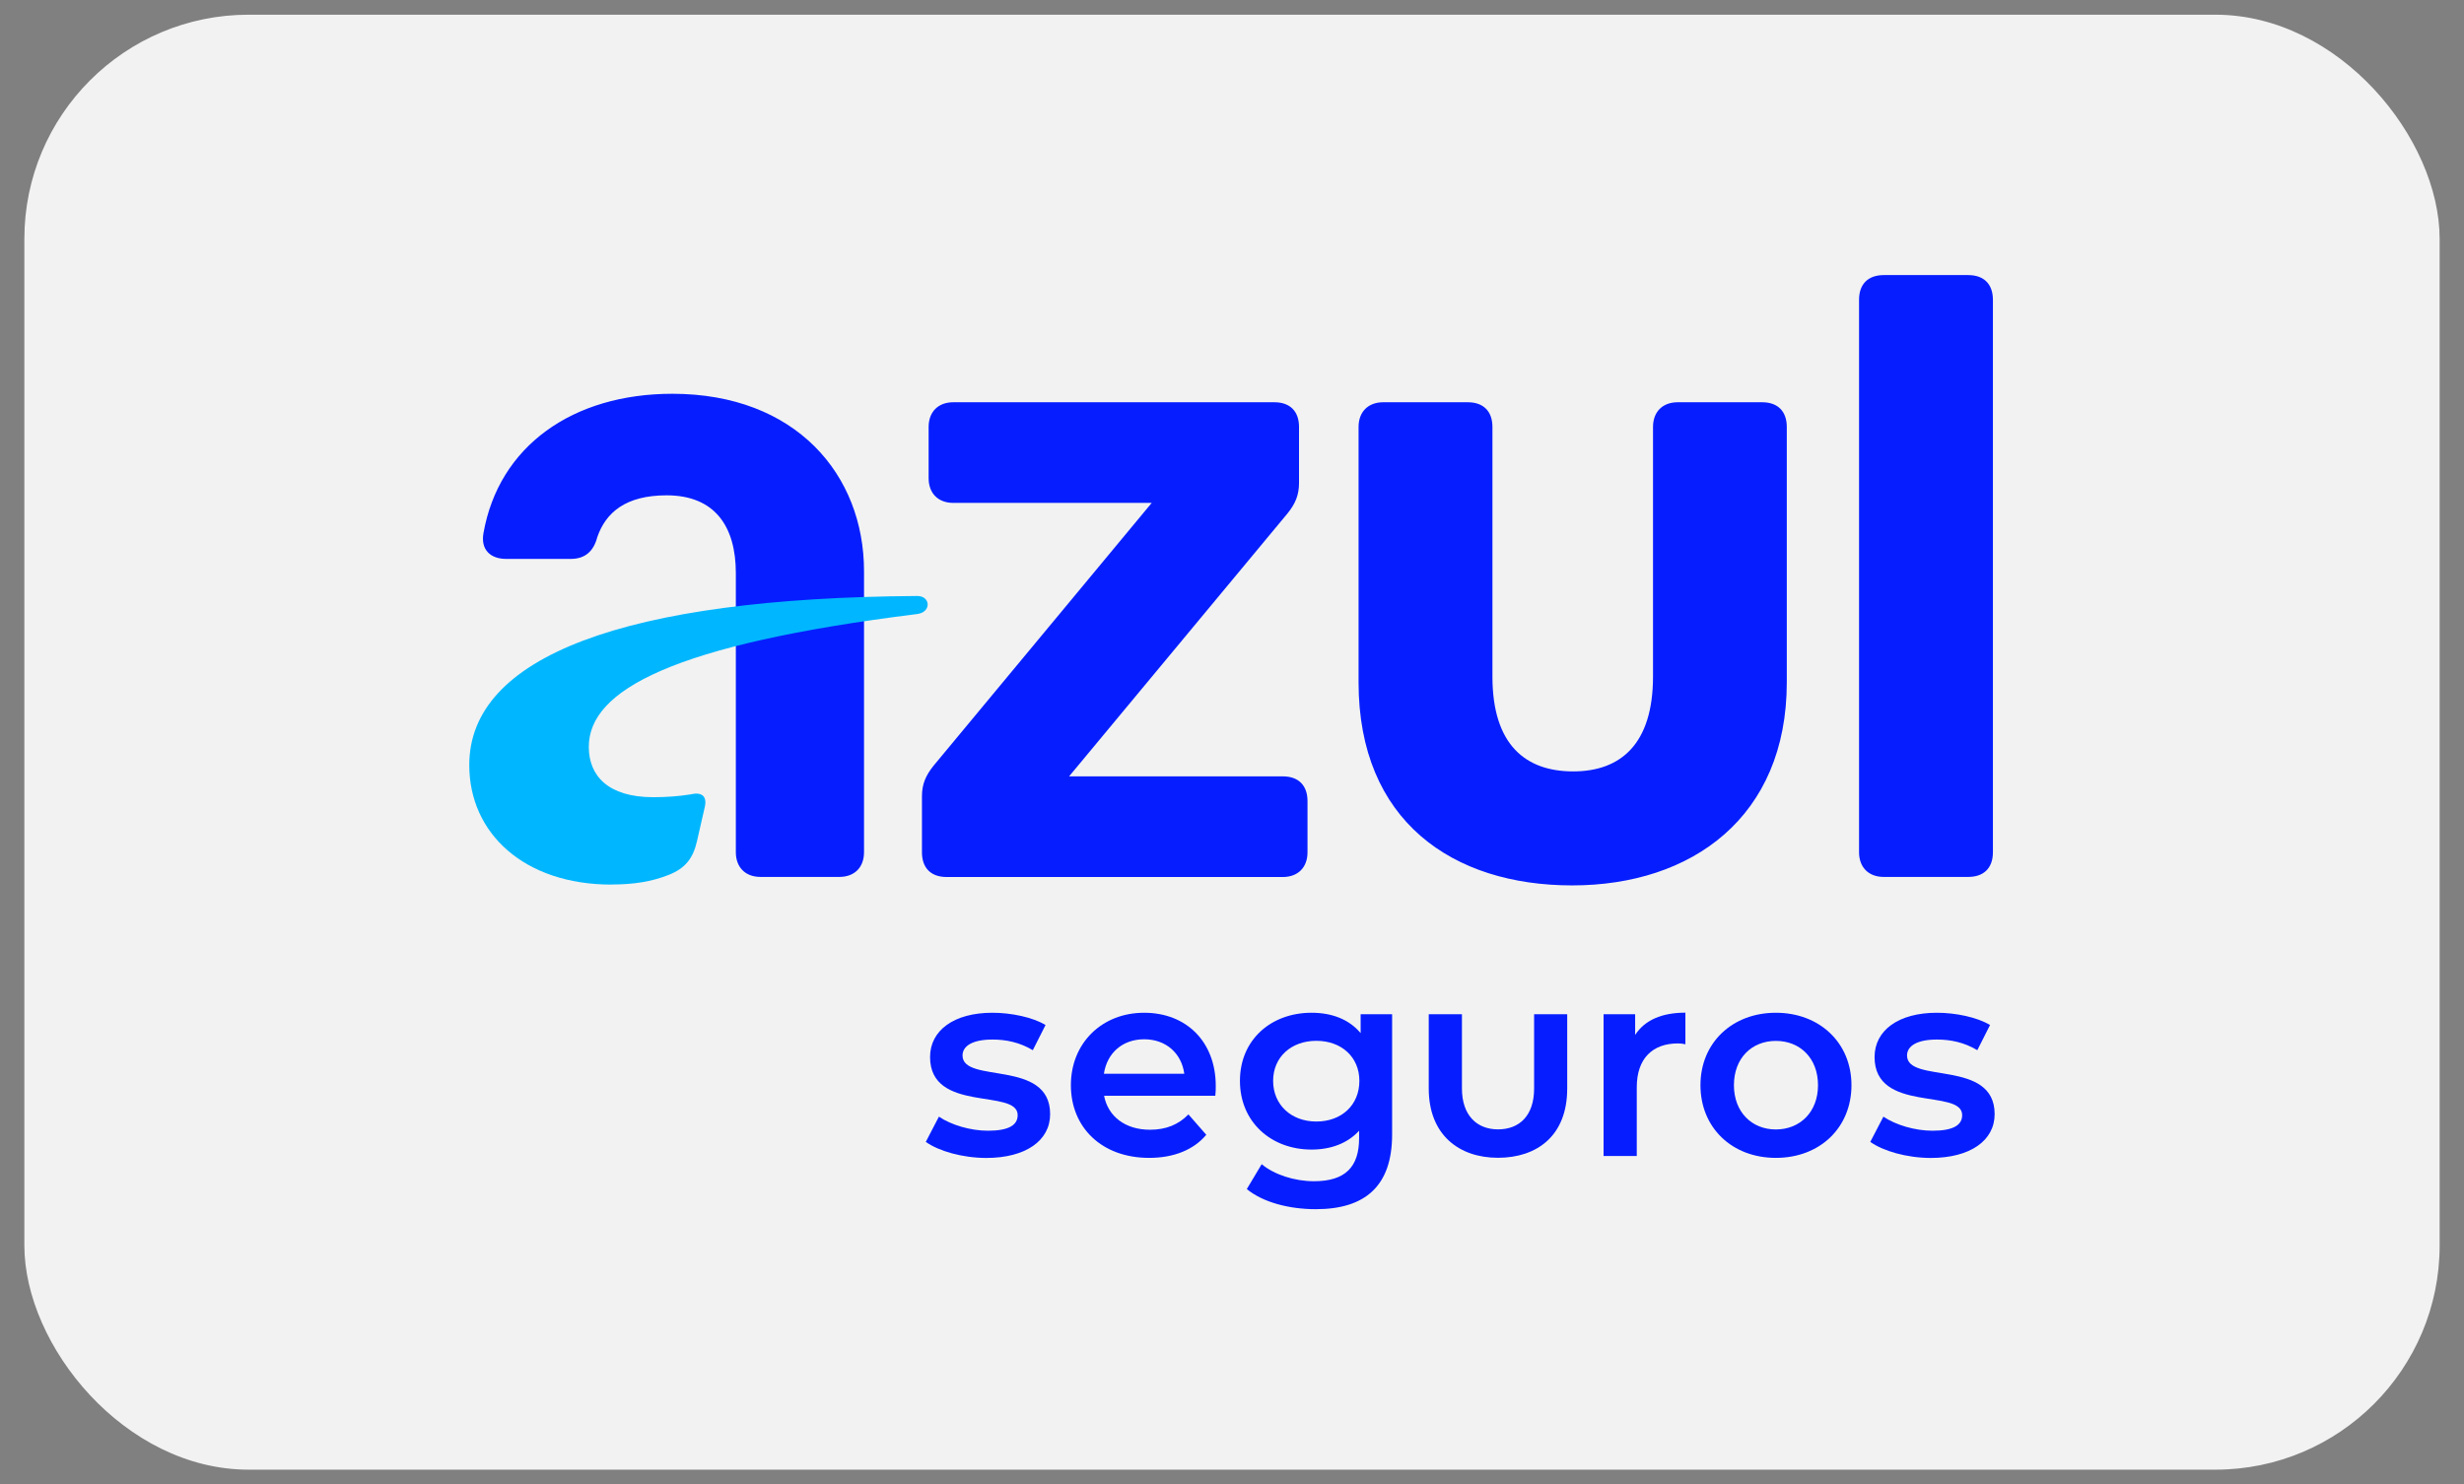
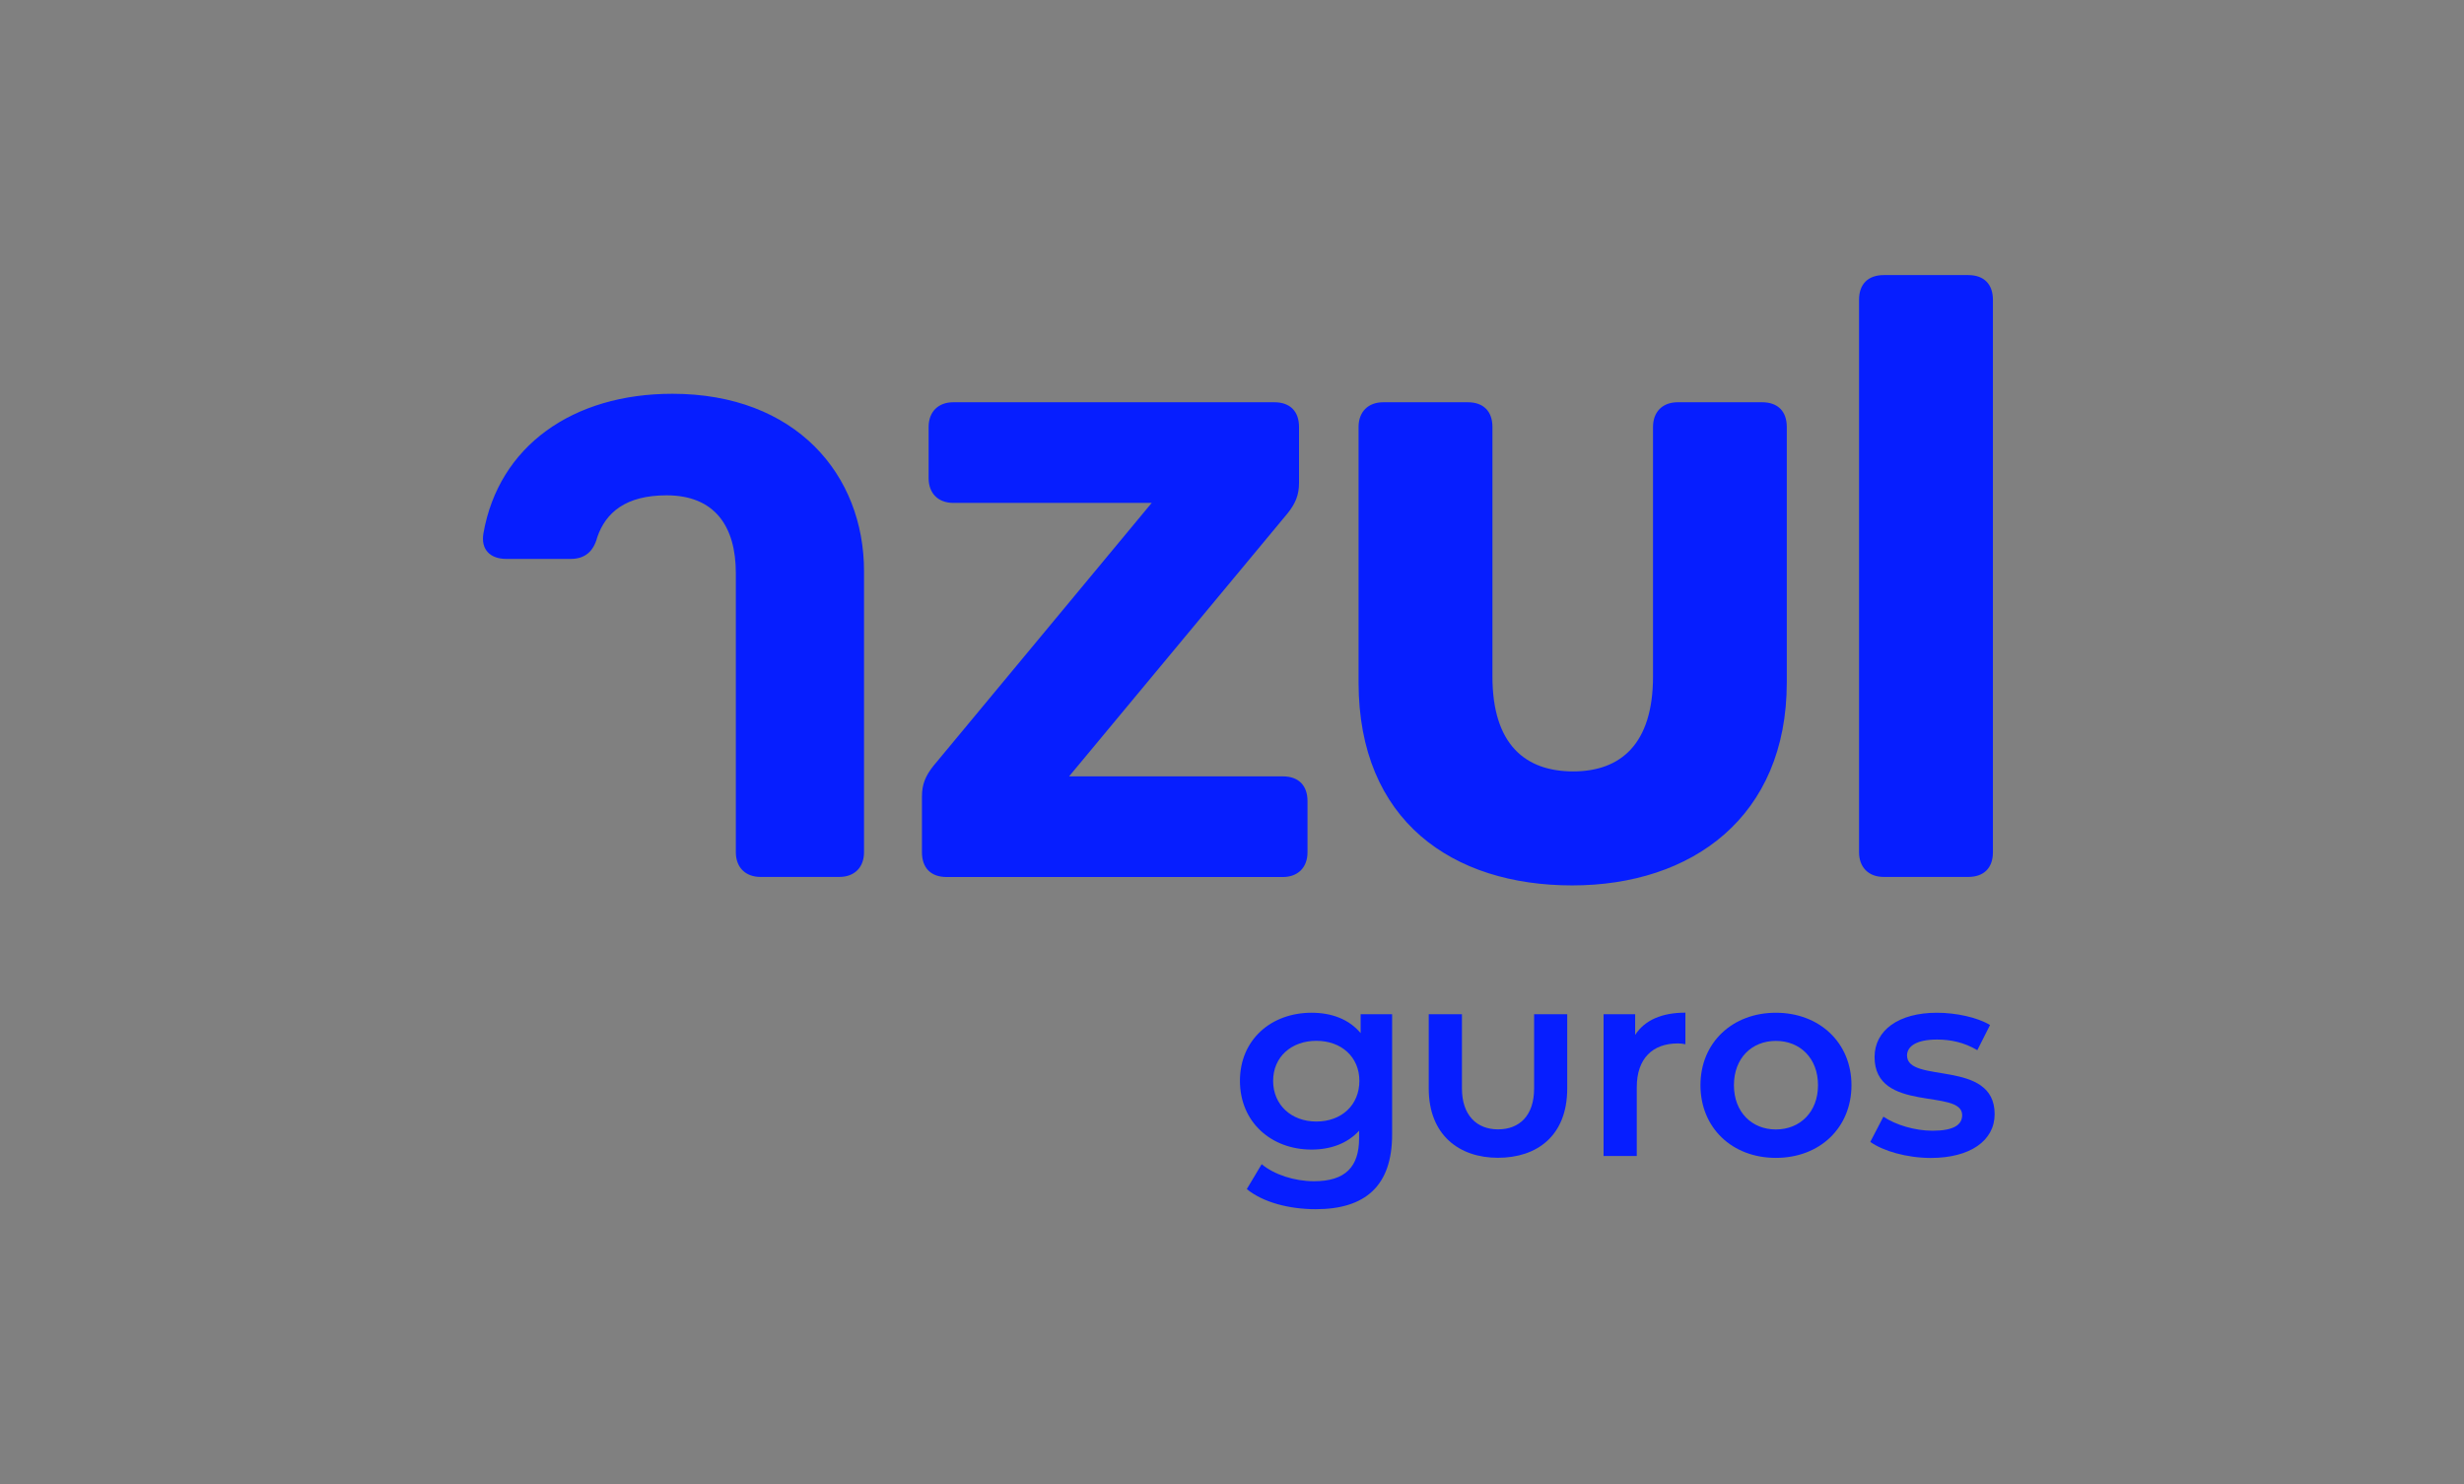
<svg xmlns="http://www.w3.org/2000/svg" id="Camada_1" width="273.14" height="164.57" viewBox="0 0 273.14 164.57">
  <rect x="0" y="0" width="273.14" height="164.57" fill="#808080" stroke="none" />
-   <rect x="2.7" y="1.63" width="267.74" height="161.32" rx="24.86" ry="24.86" fill="#f2f2f2" />
  <g>
-     <path d="M102.63,126.6l1.45-2.79c1.36.92,3.5,1.56,5.44,1.56,2.35,0,3.29-.65,3.29-1.73,0-3-9.71-.18-9.71-6.44,0-2.97,2.67-4.91,6.91-4.91,2.09,0,4.47.5,5.89,1.36l-1.41,2.79c-1.47-.88-3-1.18-4.47-1.18-2.26,0-3.32.74-3.32,1.77,0,3.18,9.71.35,9.71,6.5,0,2.94-2.71,4.86-7.09,4.86-2.66-.01-5.28-.77-6.69-1.78" fill="#061eff" />
-     <path d="M134.72,121.49h-12.33c.44,2.3,2.35,3.77,5.09,3.77,1.77,0,3.15-.56,4.26-1.7l1.98,2.26c-1.41,1.68-3.62,2.56-6.33,2.56-5.27,0-8.68-3.38-8.68-8.06s3.45-8.03,8.12-8.03,7.94,3.2,7.94,8.12c.01.28-.01.72-.05,1.08M122.37,119.05h8.91c-.3-2.26-2.03-3.82-4.44-3.82s-4.12,1.52-4.47,3.82" fill="#061eff" />
    <path d="M150.82,112.45h3.5v13.33c0,5.71-2.97,8.29-8.47,8.29-2.94,0-5.85-.76-7.64-2.23l1.65-2.76c1.38,1.15,3.62,1.89,5.8,1.89,3.47,0,5-1.59,5-4.77v-.83c-1.29,1.41-3.15,2.09-5.27,2.09-4.49,0-7.94-3.06-7.94-7.62s3.45-7.55,7.94-7.55c2.21,0,4.15.71,5.44,2.26v-2.09h0ZM150.69,119.84c0-2.65-2-4.44-4.77-4.44s-4.79,1.79-4.79,4.44,2,4.51,4.79,4.51,4.77-1.82,4.77-4.51" fill="#061eff" />
    <path d="M158.38,120.69v-8.24h3.68v8.24c0,2.97,1.65,4.53,4,4.53s4-1.5,4-4.53v-8.24h3.67v8.24c0,5.27-3.38,7.68-7.68,7.68s-7.67-2.53-7.67-7.68" fill="#061eff" />
    <path d="M181.26,114.75c1.06-1.65,2.97-2.47,5.57-2.47v3.5c-.3-.06-.56-.09-.83-.09-2.79,0-4.56,1.65-4.56,4.86v7.62h-3.68v-15.72h3.5v2.3h0Z" fill="#061eff" />
    <path d="M188.5,120.32c0-4.71,3.53-8.03,8.36-8.03s8.38,3.32,8.38,8.03-3.5,8.06-8.38,8.06-8.36-3.36-8.36-8.06M201.53,120.32c0-3-2-4.91-4.67-4.91s-4.65,1.91-4.65,4.91,2,4.91,4.65,4.91,4.67-1.91,4.67-4.91" fill="#061eff" />
    <path d="M207.33,126.6l1.45-2.79c1.36.92,3.5,1.56,5.44,1.56,2.35,0,3.29-.65,3.29-1.73,0-3-9.71-.18-9.71-6.44,0-2.97,2.67-4.91,6.91-4.91,2.09,0,4.47.5,5.89,1.36l-1.41,2.79c-1.47-.88-3-1.18-4.47-1.18-2.26,0-3.32.74-3.32,1.77,0,3.18,9.71.35,9.71,6.5,0,2.94-2.71,4.86-7.09,4.86-2.66-.01-5.28-.77-6.69-1.78" fill="#061eff" />
    <path d="M185.98,44.6c-1.68,0-2.74,1.06-2.74,2.74v27.67c0,7.48-3.58,10.52-8.85,10.52s-8.95-2.94-8.95-10.52v-27.67c0-1.68-.94-2.74-2.74-2.74h-9.36c-1.68,0-2.74,1.06-2.74,2.74v28.31c0,15.37,10.42,22.52,23.68,22.52s23.79-7.58,23.79-22.52v-28.31c0-1.68-.94-2.74-2.74-2.74h-9.36ZM118.52,86.07l24.21-29.15c.84-1.05,1.27-2,1.27-3.37v-6.21c0-1.68-.94-2.74-2.74-2.74h-35.58c-1.68,0-2.74,1.06-2.74,2.74v5.68c0,1.68,1.06,2.74,2.74,2.74h21.99l-24.2,29.16c-.84,1.06-1.27,2-1.27,3.37v6.21c0,1.68.94,2.74,2.74,2.74h37.26c1.68,0,2.74-1.06,2.74-2.74v-5.68c0-1.68-.94-2.74-2.74-2.74h-23.68ZM74.54,43.66c-11.05,0-19.25,5.79-20.95,15.47-.31,1.79.74,2.84,2.53,2.84h7.15c1.58,0,2.53-.84,2.94-2.41.94-2.74,3.16-4.64,7.68-4.64,5.37,0,7.68,3.47,7.68,8.63v30.94c0,1.68,1.06,2.74,2.74,2.74h8.73c1.68,0,2.74-1.06,2.74-2.74v-31.15c0-10.73-7.58-19.68-21.26-19.68M208.82,30.5c-1.68,0-2.74.94-2.74,2.74v61.25c0,1.68,1.06,2.74,2.74,2.74h9.36c1.68,0,2.74-.94,2.74-2.74v-61.25c0-1.68-.94-2.74-2.74-2.74h-9.36Z" fill="#061eff" />
-     <path d="M67.8,98.07c2.41,0,4.42-.31,6.31-1.06,1.9-.74,2.74-1.9,3.16-3.78l.84-3.68c.32-1.27-.31-1.78-1.58-1.47-1.27.21-2.74.31-4.11.31-5.05,0-7.15-2.41-7.15-5.58,0-6.31,9.36-11.36,36.42-14.73,1.58-.21,1.47-2,0-2-32.52.21-49.67,6.73-49.67,18.74-.01,7.58,6.1,13.26,15.77,13.26" fill="#00b7ff" />
  </g>
</svg>